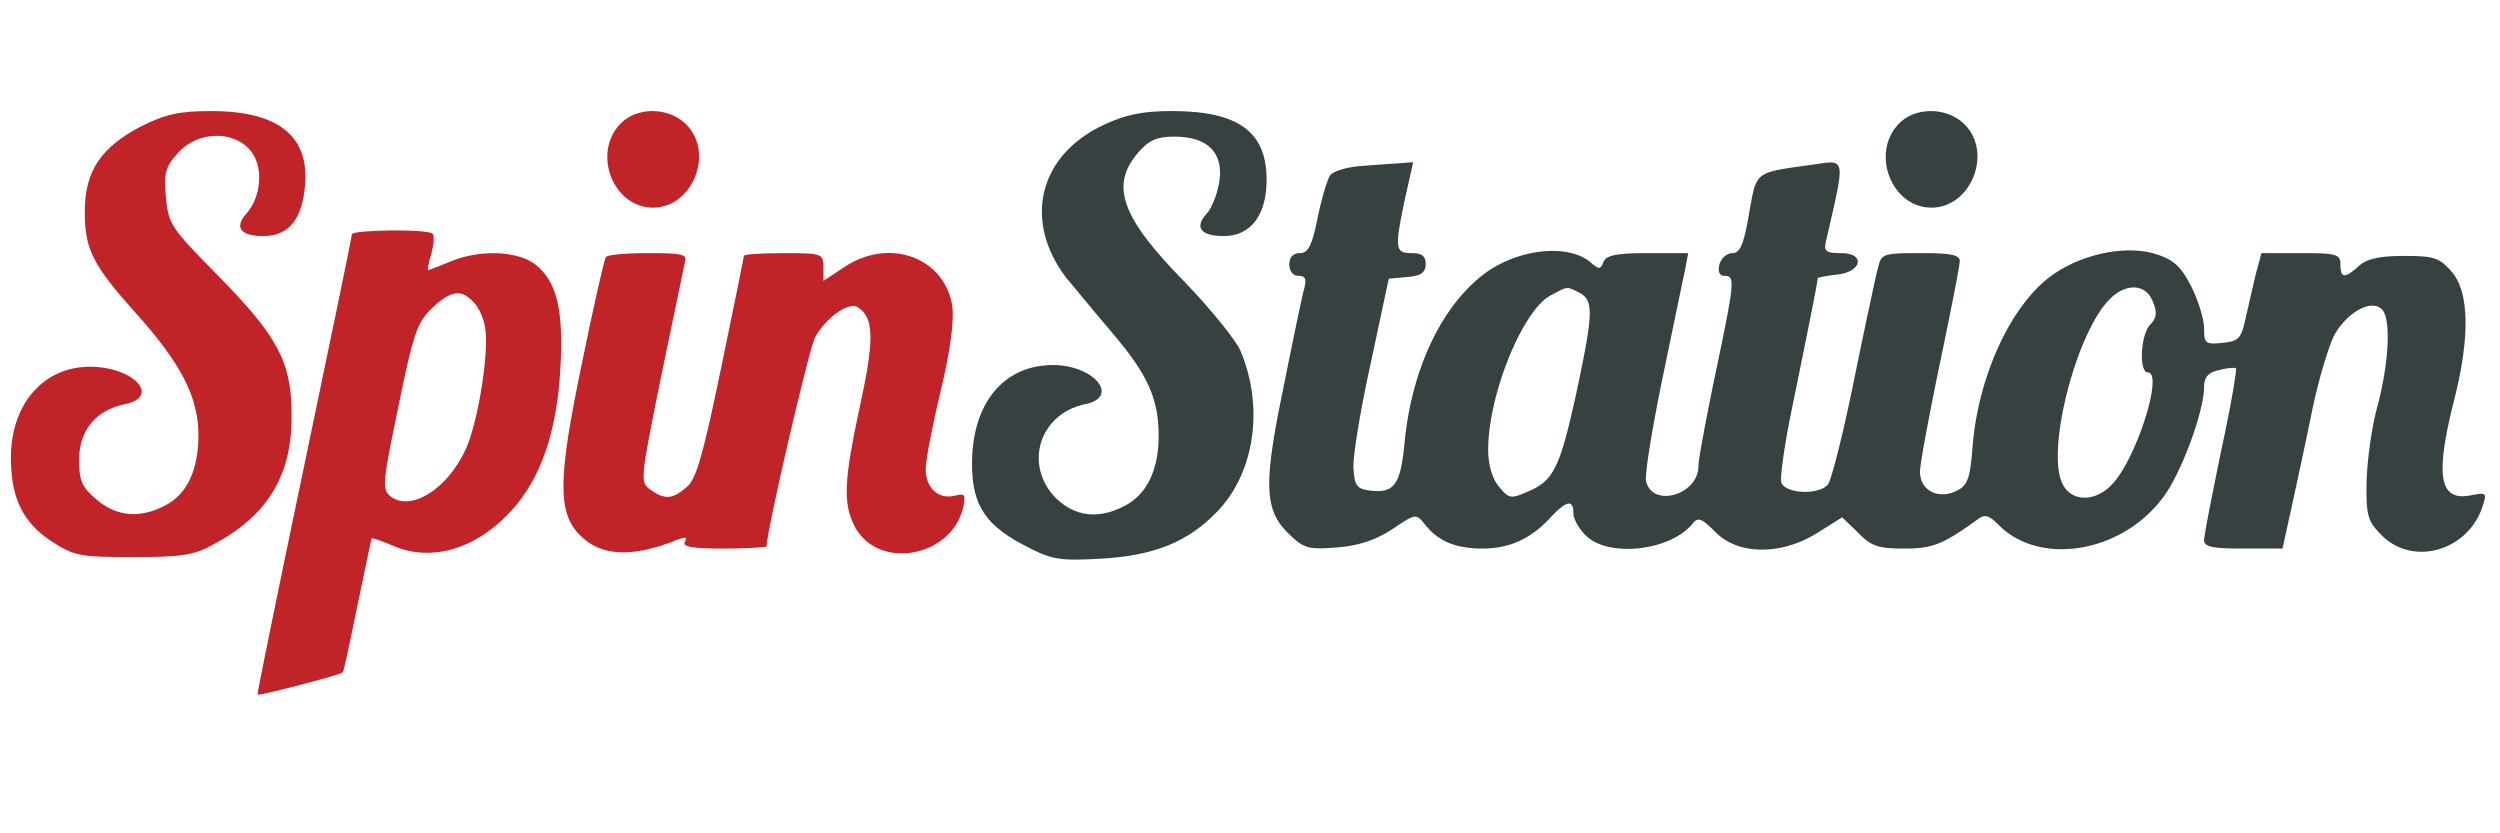
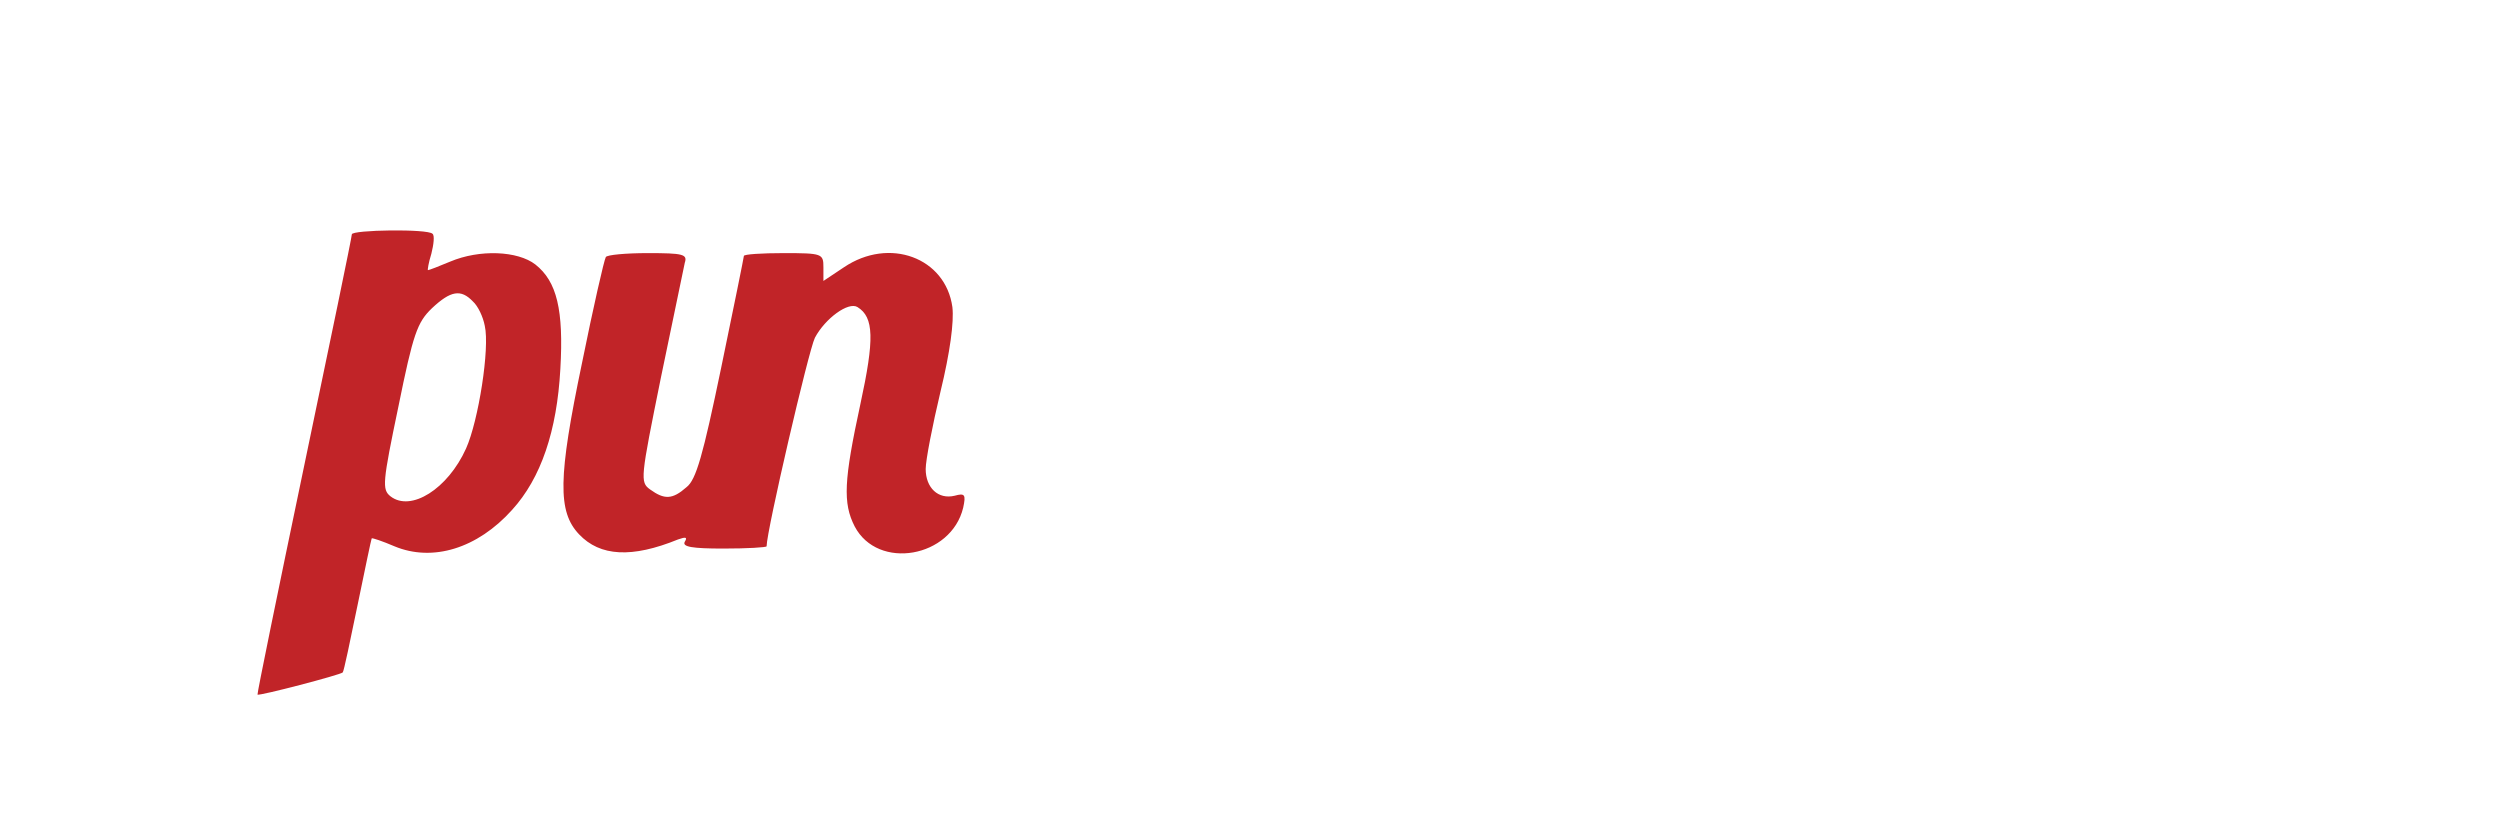
<svg xmlns="http://www.w3.org/2000/svg" width="300" height="100" fill="none">
-   <path fill="#C12428" d="M16.924 15.168c-4.841 2.523-6.75 5.387-6.75 10.228 0 4.568.954 6.409 6.204 12.273 5.387 6 7.432 10.022 7.432 14.522 0 4.227-1.364 7.16-4.09 8.523-2.933 1.5-5.728 1.295-8.114-.75-1.773-1.5-2.114-2.25-2.114-4.773 0-3.545 1.977-5.932 5.454-6.682 4.432-.886 1.091-4.5-4.159-4.5-5.59 0-9.477 4.5-9.477 10.91 0 4.84 1.432 7.772 4.841 10.022 2.727 1.773 3.41 1.91 9.75 1.91 5.795 0 7.364-.205 9.682-1.5 6.545-3.478 9.477-8.319 9.409-15.546 0-6.41-1.636-9.41-8.932-16.841-5.454-5.523-5.864-6.068-6.136-9.205-.273-2.863-.137-3.681 1.363-5.318 2.319-2.727 6.75-2.863 8.796-.34 1.568 1.908 1.295 5.522-.546 7.568-1.431 1.636-.681 2.659 2.046 2.659 2.932 0 4.568-1.841 4.977-5.66.75-6.204-3-9.34-11.182-9.34-3.818 0-5.454.34-8.454 1.84ZM74.401 14.896c-3.34 3.545-.818 10.023 3.955 10.023 4.84 0 7.431-6.75 3.886-10.091-2.182-2.046-5.932-1.978-7.841.068Z" />
-   <path fill="#384141" d="M132.492 14.964c-7.841 3.614-9.75 11.523-4.568 18.34 1.091 1.296 3.545 4.296 5.522 6.614 4.296 5.046 5.591 7.91 5.591 12.41 0 4.09-1.432 7.022-4.091 8.386-3.136 1.636-5.931 1.295-8.25-.955-3.886-3.954-1.977-10.09 3.478-11.25 4.295-.818 1.159-4.704-3.819-4.704-5.59 0-9.272 4.09-9.681 10.636-.273 5.66 1.159 8.318 6.068 10.91 3.341 1.772 4.159 1.977 9.136 1.704 6.546-.341 10.637-1.978 14.182-5.66 4.5-4.636 5.659-12.545 2.795-19.295-.545-1.295-3.545-4.977-6.681-8.25-7.637-7.773-9-11.59-5.591-15.545 1.295-1.5 2.25-1.91 4.363-1.91 3.955 0 5.864 1.91 5.387 5.319-.205 1.432-.887 3.204-1.5 3.886-1.568 1.705-.75 2.727 2.045 2.727 3.205 0 5.114-2.522 5.114-6.75 0-5.795-3.409-8.25-11.387-8.25-3.409 0-5.522.41-8.113 1.637ZM227.81 14.896c-3.341 3.545-.818 10.023 3.955 10.023 4.841 0 7.431-6.75 3.886-10.091-2.182-2.046-5.932-1.978-7.841.068Z" />
-   <path fill="#384141" d="M163.105 19.941c-1.568.137-3.136.614-3.477 1.091-.341.477-1.023 2.727-1.5 5.046-.682 3.409-1.159 4.295-2.113 4.295-.819 0-1.296.477-1.296 1.364 0 .818.477 1.363 1.091 1.363.886 0 1.023.41.614 1.841-.273 1.091-1.364 6.341-2.455 11.796-2.386 11.523-2.25 14.523.75 17.386 1.773 1.705 2.318 1.841 5.727 1.568 2.591-.204 4.637-.886 6.614-2.181 2.864-1.91 2.864-1.91 3.955-.546 1.568 1.977 3.681 2.864 6.886 2.864 3.204 0 5.795-1.16 8.114-3.682 1.977-2.114 2.795-2.25 2.795-.546 0 .682.682 1.91 1.568 2.728 2.727 2.59 10.023 1.772 12.682-1.432.682-.886 1.091-.75 2.795.954 2.728 2.796 7.978 2.796 12.273.069l2.932-1.841 1.909 1.84c1.568 1.637 2.455 1.91 5.523 1.91 3.409 0 4.636-.478 8.795-3.478.887-.681 1.364-.545 2.591.682 4.909 4.91 14.659 3.341 19.637-3.272 2.181-2.796 4.977-10.364 4.977-13.364 0-1.091.477-1.705 1.773-1.977 1.022-.273 1.909-.341 2.045-.205.136.136-.614 4.568-1.773 9.886-1.091 5.319-2.045 10.16-2.045 10.705 0 .818.954 1.023 4.704 1.023h4.705l1.023-4.637c.545-2.522 1.704-7.84 2.522-11.863.819-3.955 2.114-8.182 2.796-9.341 1.636-2.66 4.363-4.091 5.591-2.864 1.091 1.091.886 6.273-.546 11.66-.682 2.454-1.227 6.477-1.295 9-.068 4.158.136 4.772 1.841 6.477 3.682 3.681 10.159 1.909 12-3.273.613-1.841.613-1.91-1.228-1.568-3.886.818-4.431-2.182-2.113-11.387 1.909-7.5 1.841-12.954-.273-15.409-1.5-1.704-2.114-1.909-5.727-1.909-2.932 0-4.432.34-5.387 1.16-1.704 1.567-2.25 1.567-2.25-.137 0-1.227-.477-1.364-4.772-1.364h-4.705l-.682 2.523a647.582 647.582 0 0 0-1.227 5.318c-.545 2.455-.818 2.727-2.795 2.932-1.978.204-2.182.068-2.182-1.705 0-1.09-.682-3.34-1.5-4.977-1.227-2.454-2.114-3.273-4.227-3.954-3.614-1.16-8.932-.069-12.614 2.59-4.773 3.478-8.659 11.796-9.409 20.114-.341 4.432-.614 5.046-2.046 5.727-2.181 1.023-4.295-.136-4.295-2.318 0-.954 1.091-6.75 2.386-13.023 1.296-6.204 2.387-11.727 2.387-12.272 0-.75-1.091-.955-4.705-.955-4.5 0-4.704.068-5.114 1.773-.272 1.023-1.568 7.09-2.863 13.432-1.296 6.409-2.727 12.068-3.137 12.545-1.022 1.296-5.045 1.16-5.59-.204-.205-.546.409-4.773 1.363-9.341 1.705-8.319 3-14.796 3-15.205 0-.068 1.023-.273 2.182-.409 3.136-.273 3.614-2.59.614-2.59-1.841 0-2.114-.205-1.773-1.57 2.318-10.09 2.386-9.613-1.5-9.067-7.227 1.023-6.818.682-7.773 5.932-.613 3.681-1.091 4.704-1.977 4.704-.682 0-1.364.614-1.568 1.364-.205.886 0 1.363.613 1.363 1.296 0 1.228.682-1.091 11.728-1.09 5.25-2.045 10.295-2.045 11.113 0 3.41-5.455 5.046-6.273 1.841-.204-.682.682-6.136 1.909-12.136 1.228-5.932 2.455-11.864 2.728-13.091l.409-2.182h-4.841c-3.75 0-4.977.273-5.318 1.023-.341.954-.546.954-1.5.136-2.796-2.454-9.273-1.636-13.296 1.705-4.909 4.023-8.25 11.386-9.068 19.773-.477 5.113-1.227 6.204-4.091 5.863-1.636-.204-1.909-.545-2.045-2.59-.137-1.296.818-7.023 2.045-12.614l2.182-10.228 2.25-.204c1.636-.137 2.182-.546 2.182-1.568 0-.955-.478-1.296-1.705-1.296-1.977 0-2.045-.545-.75-6.682l.955-4.227-1.841.136c-.955.069-3.068.205-4.637.341Zm26.455 15.205c1.705.954 1.636 2.454-.409 12.068-1.977 9-2.727 10.5-5.864 11.796-1.977.886-2.25.818-3.409-.614-.818-.955-1.295-2.66-1.295-4.432 0-6.545 4.091-16.636 7.432-18.477 2.181-1.16 1.909-1.16 3.545-.341Zm68.795 1.09c.546 1.296.41 1.978-.34 2.728-1.16 1.227-1.364 5.727-.273 5.727 1.909 0-1.364 10.364-4.296 13.432-2.113 2.25-5.113 2.114-6.068-.34-1.704-4.228 1.773-17.66 5.659-21.75 1.978-2.114 4.5-2.046 5.318.204Z" />
  <path fill="#C12428" d="M42.22 28.123c0 .34-2.592 12.818-5.728 27.818-3.136 15-5.66 27.341-5.591 27.41.136.204 10.023-2.387 10.227-2.66.137-.136.887-3.75 1.773-8.045.886-4.296 1.636-7.91 1.704-8.046.069-.068 1.296.341 2.728.955 4.568 1.909 9.954.272 14.113-4.364 3.478-3.818 5.387-9.477 5.796-16.909.409-7.09-.41-10.5-3-12.545-2.114-1.637-6.682-1.841-10.227-.341-1.296.545-2.523 1.022-2.66 1.022-.068 0 .069-.886.41-1.977.272-1.09.409-2.182.136-2.386-.546-.614-9.682-.477-9.682.068Zm14.522 8.045c.614.546 1.227 1.841 1.432 2.932.613 2.66-.75 11.387-2.25 14.727-2.182 4.841-6.614 7.637-9.069 5.728-1.022-.818-.954-1.637.955-10.773 1.773-8.727 2.25-10.09 4.023-11.795 2.25-2.114 3.477-2.319 4.909-.819ZM72.697 30.85c-.205.341-1.5 6-2.864 12.75-2.864 13.705-2.932 17.796-.341 20.523 2.523 2.66 6.34 2.864 11.864.614.954-.341 1.159-.273.818.272-.341.614.886.819 4.636.819 2.864 0 5.182-.137 5.182-.273 0-1.841 5.045-23.523 5.795-25.023 1.228-2.318 4.023-4.363 5.114-3.682 1.977 1.227 2.045 3.819.341 11.66-1.977 9.136-2.114 11.863-.682 14.659 2.796 5.318 11.591 3.75 13.023-2.25.341-1.569.204-1.773-1.023-1.432-1.977.477-3.477-.955-3.477-3.205 0-1.09.818-5.25 1.773-9.273 1.159-4.772 1.636-8.386 1.431-10.159-.818-5.931-7.568-8.454-13.022-4.772l-2.455 1.636v-1.636c0-1.637-.136-1.705-4.773-1.705-2.59 0-4.772.136-4.772.34 0 .137-1.228 6.206-2.728 13.433-2.181 10.5-3 13.432-4.159 14.318-1.704 1.5-2.659 1.5-4.363.273-1.228-.887-1.16-1.296 1.295-13.432 1.432-6.886 2.727-13.091 2.864-13.773.34-1.023-.205-1.159-4.432-1.159-2.591 0-4.91.205-5.046.477Z" />
</svg>